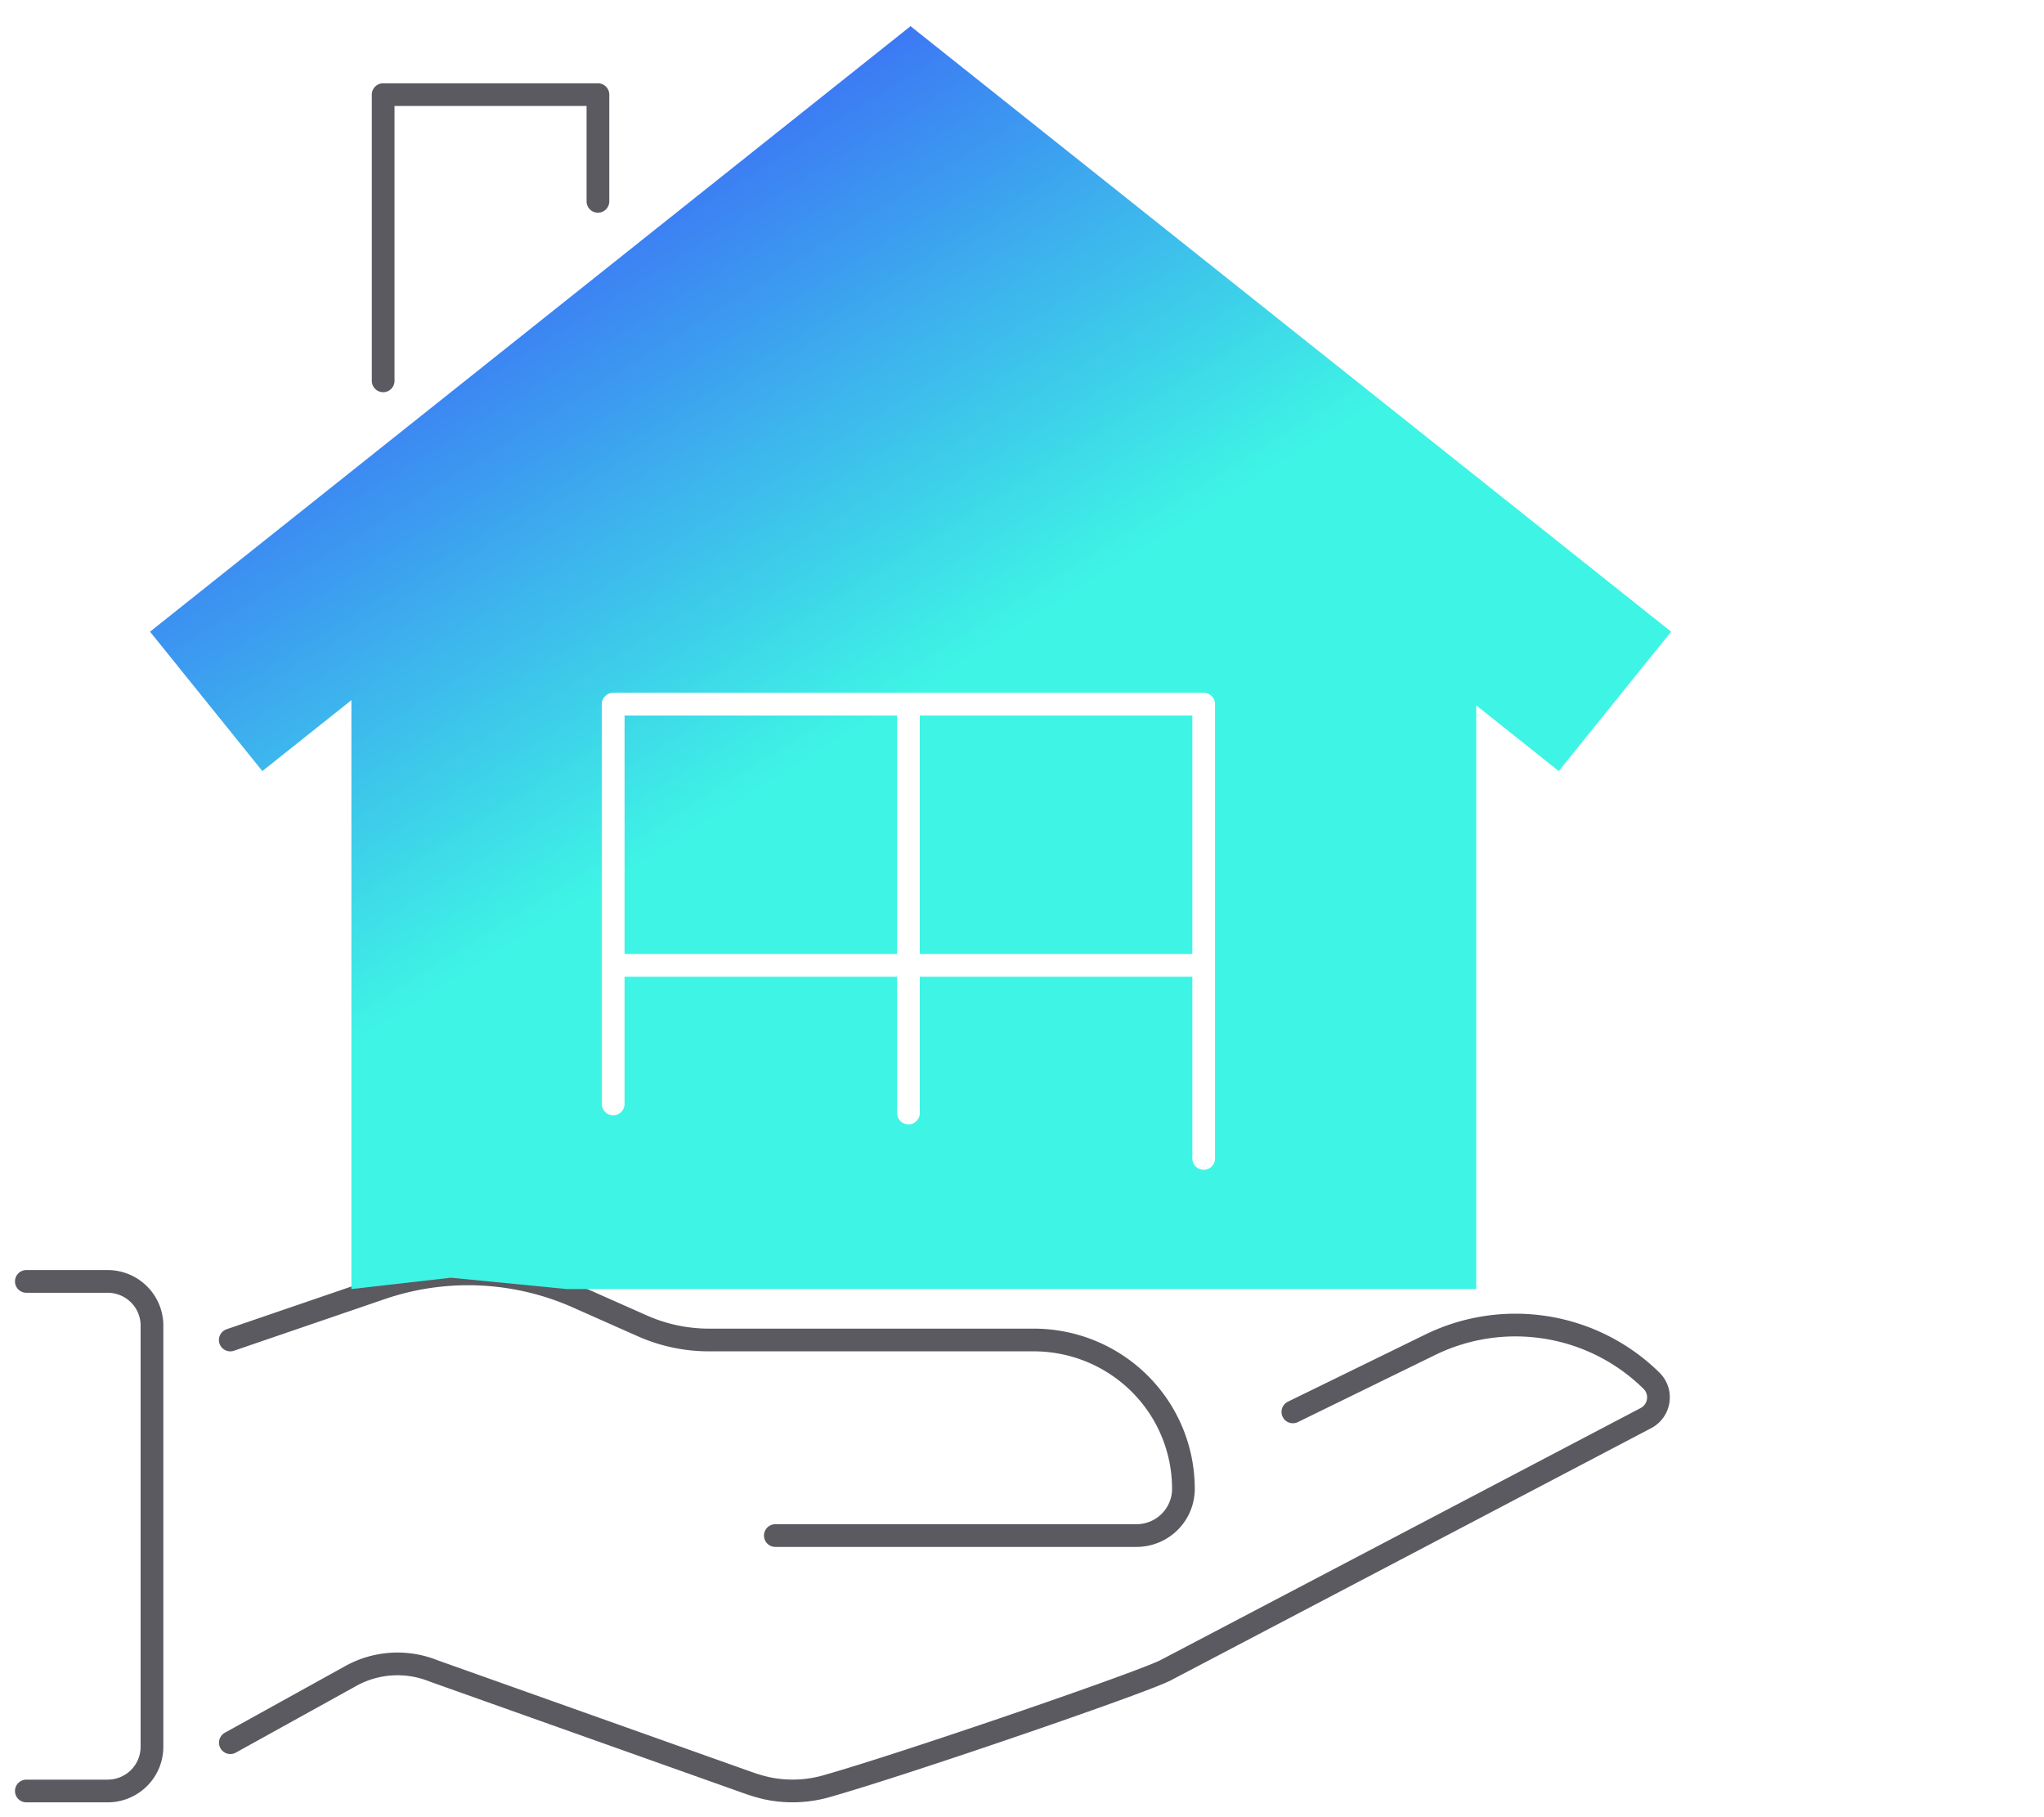
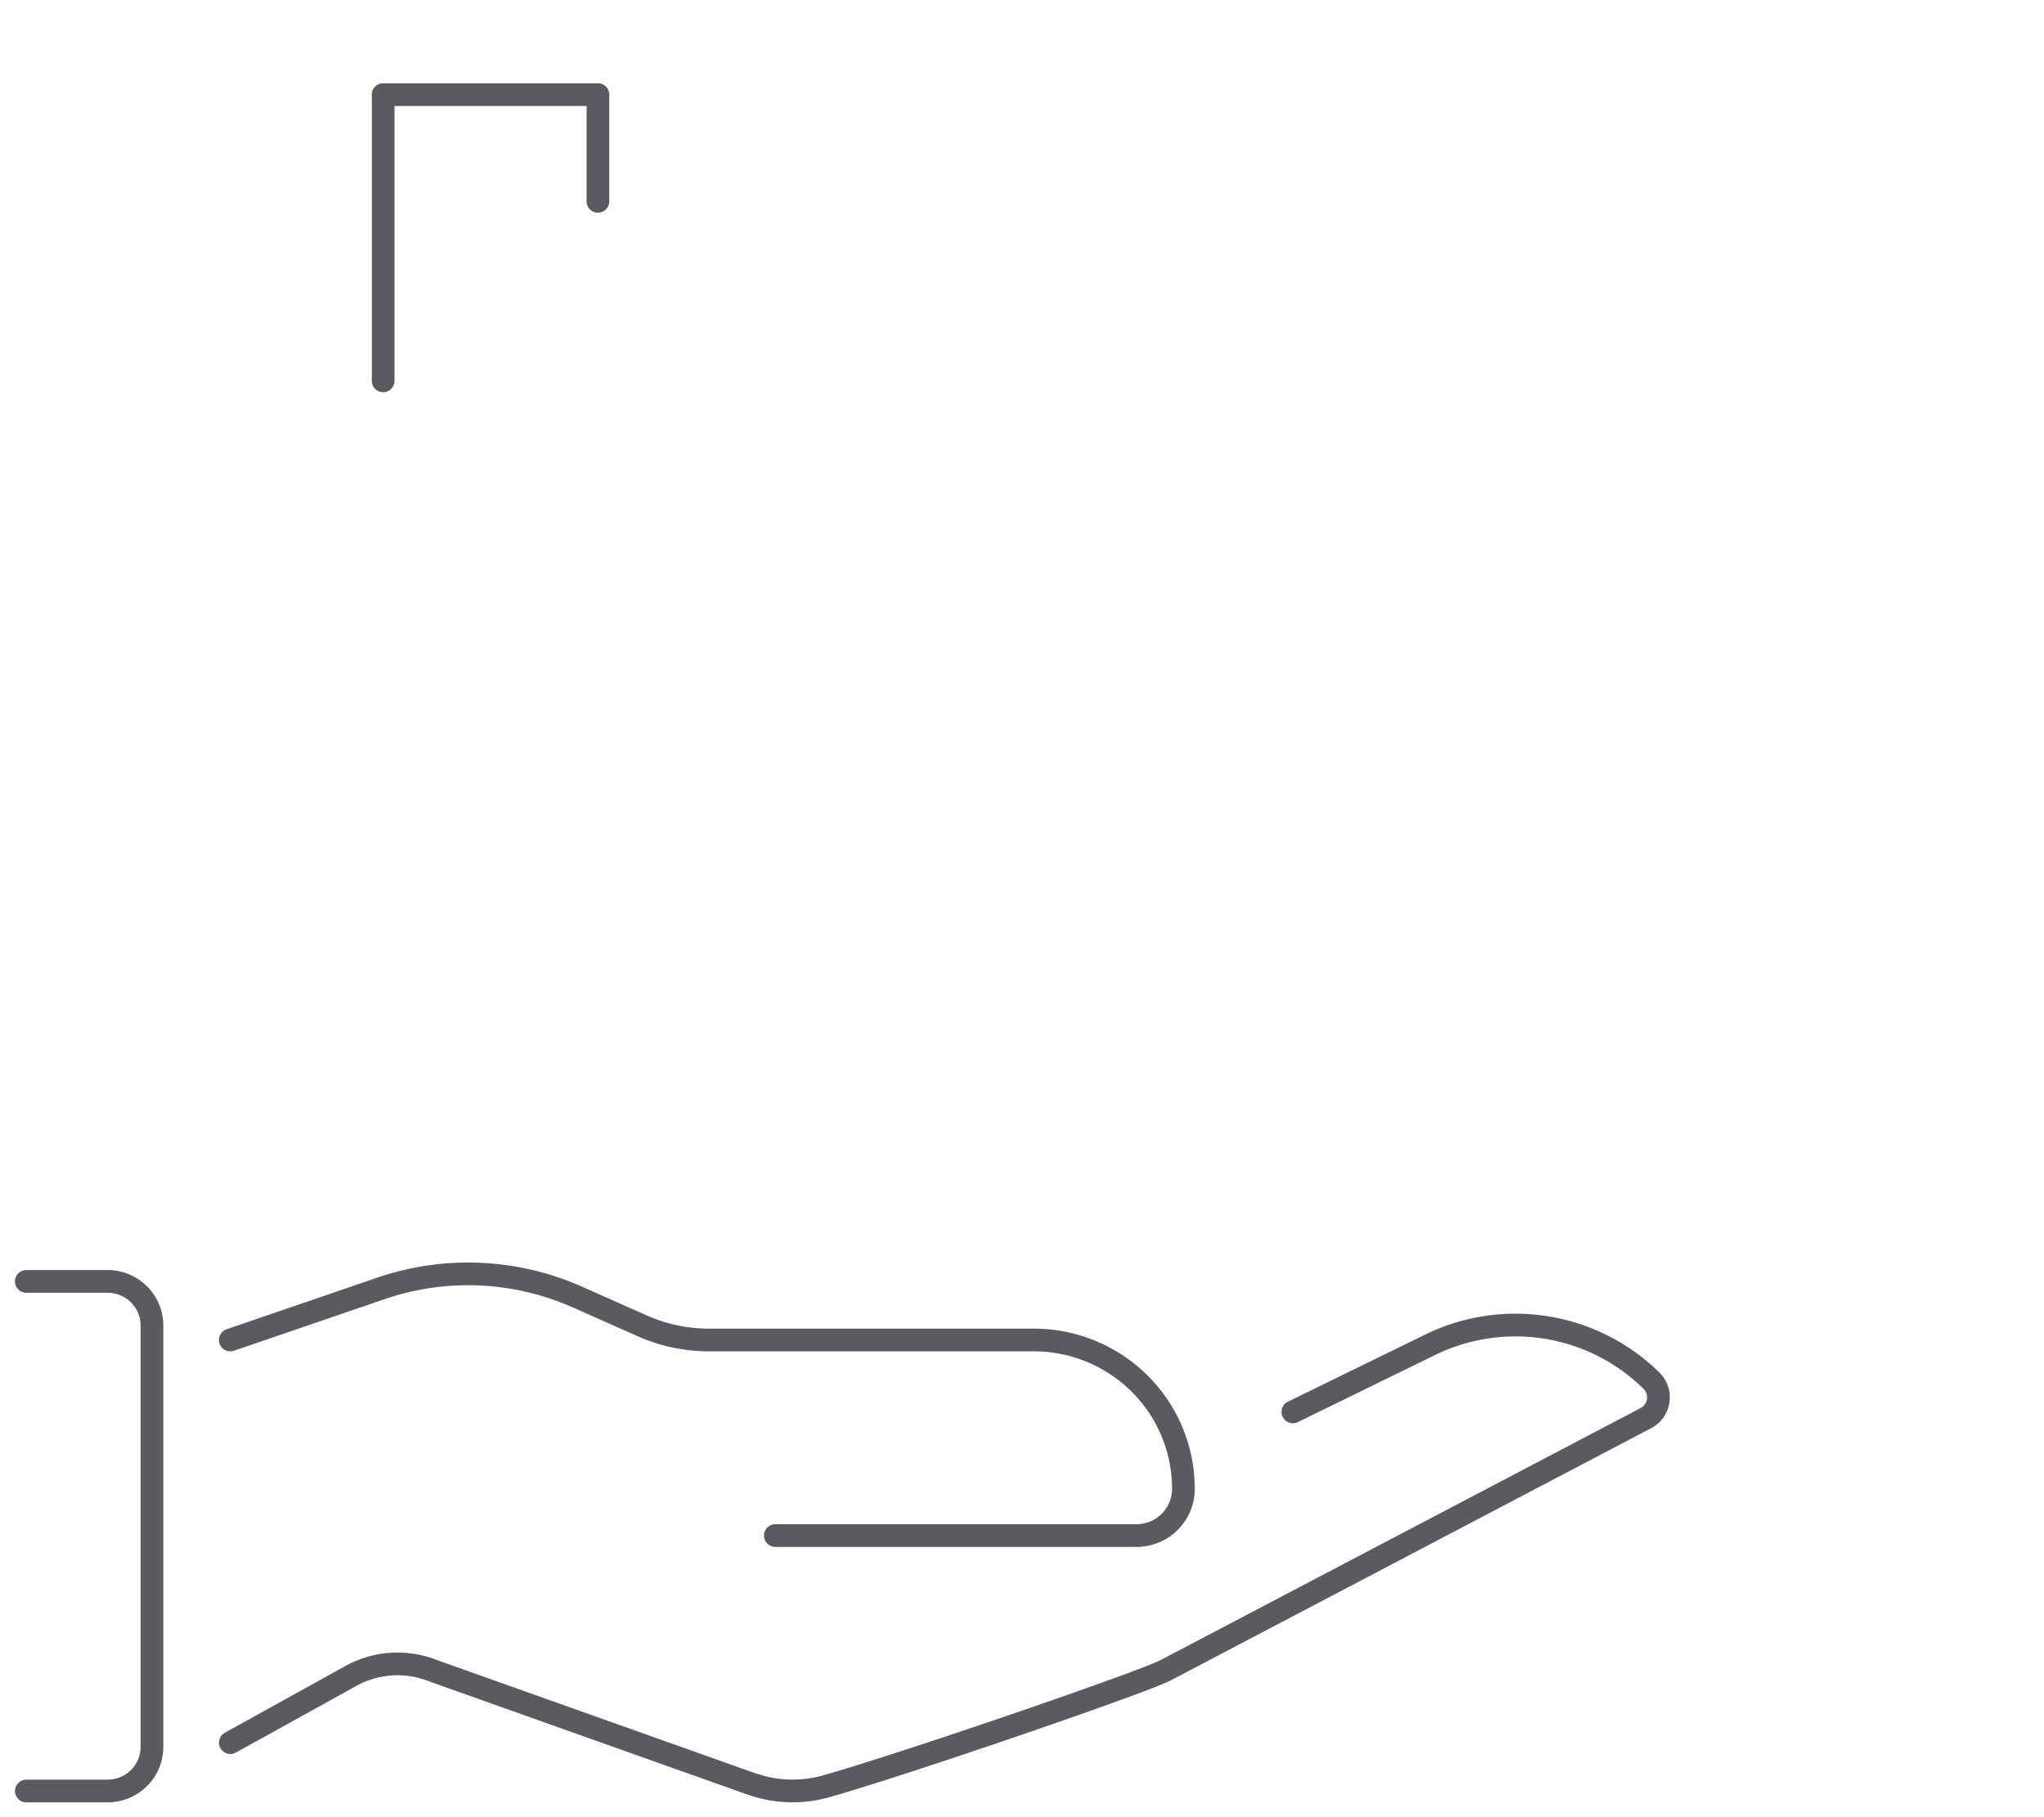
<svg xmlns="http://www.w3.org/2000/svg" width="180" height="160" fill="none">
  <path d="M20.278 117.984l13.258-4.539a23.71 23.71 0 0 1 17.295.751l5.761 2.556a14.46 14.46 0 0 0 5.84 1.232h28.624c3.494.005 6.843 1.389 9.31 3.848a13.05 13.05 0 0 1 3.848 9.261 4.09 4.09 0 0 1-.315 1.574c-.207.498-.512.951-.896 1.333a4.12 4.12 0 0 1-1.342.891c-.502.207-1.04.313-1.583.313h-31.8m45.576-10.889l12.131-5.929c3.175-1.542 6.754-2.063 10.24-1.492a17.05 17.05 0 0 1 9.216 4.681c.231.229.404.51.505.818s.128.636.078.957-.174.625-.364.889-.44.479-.729.629l-42.234 22.168c-1.776.988-22.83 8.221-29.758 10.191-1.768.532-3.644.607-5.449.217-.55-.13-1.092-.291-1.624-.481l-27.683-9.842c-1.172-.473-2.435-.678-3.697-.601a8.47 8.47 0 0 0-3.595 1.049l-10.606 5.87M2.32 157.694h7.159a3.92 3.92 0 0 0 2.761-1.14c.732-.728 1.143-1.717 1.143-2.746v-37.095c0-1.03-.411-2.017-1.143-2.746s-1.725-1.139-2.761-1.141H2.32m31.422-79.295V8.333h18.913v9.394" stroke="#5b5a61" stroke-width="2" stroke-miterlimit="10" stroke-linecap="round" stroke-linejoin="round" />
-   <path fill-rule="evenodd" d="M130 62.106l7.268 5.786 9.897-12.273-66.98-53.314-66.973 53.314 9.891 12.273 7.842-6.243V113.5l8.764-1 10.191 1H130V62.106zM54 61a1 1 0 0 0-1 1v23 12.199a1 1 0 1 0 2 0V86h24v12a1 1 0 1 0 2 0V86h24v16a1 1 0 1 0 2 0V85.003 85v-.003V62a1 1 0 0 0-1-1H80 54zm25 23H55V63h24v21zm2 0V63h24v21H81z" fill="url(#A)" />
  <defs>
    <linearGradient id="A" x1="101.617" y1="79.876" x2="53.823" y2="3.472" gradientUnits="userSpaceOnUse">
      <stop offset=".302" stop-color="#3ef4e5" />
      <stop offset="1" stop-color="#3b59f8" />
    </linearGradient>
  </defs>
</svg>